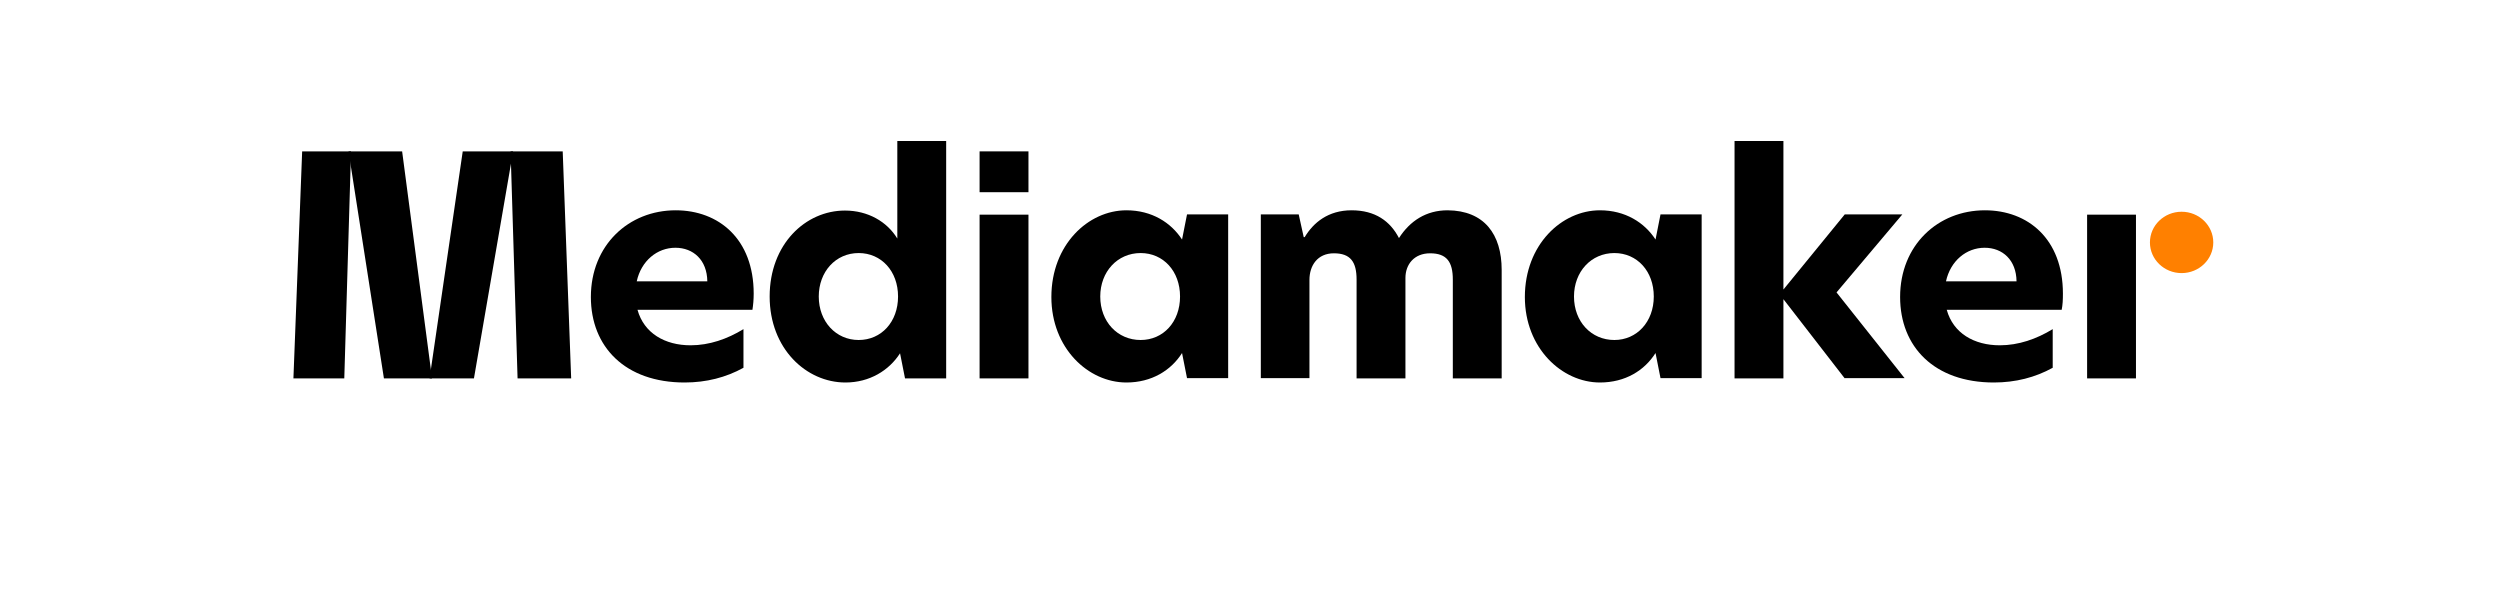
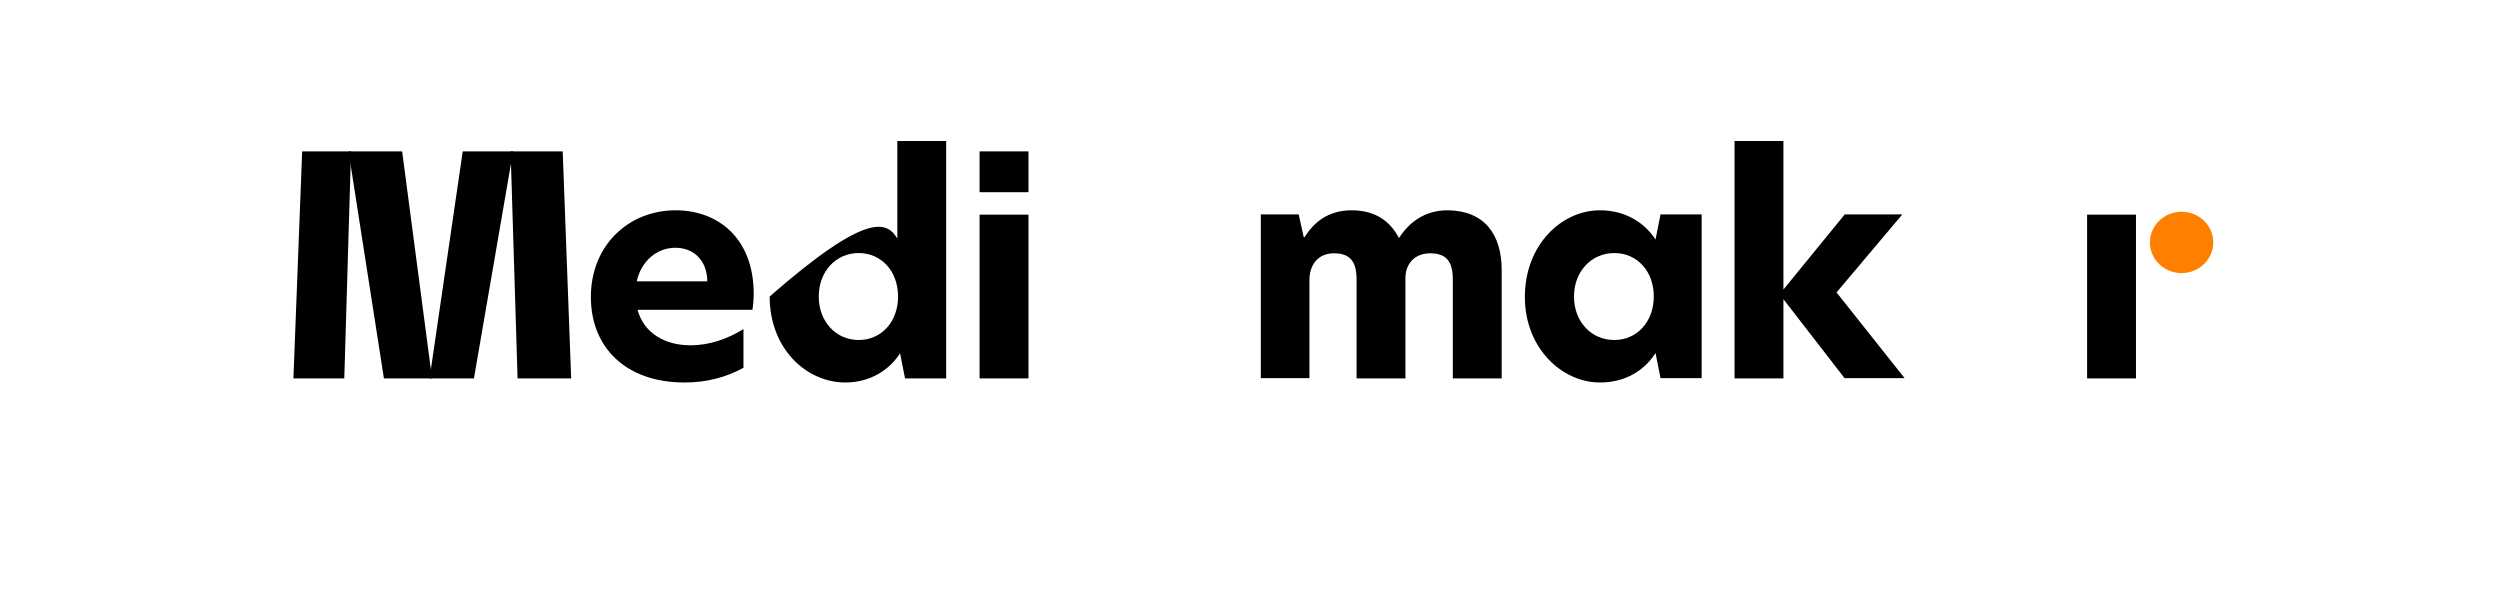
<svg xmlns="http://www.w3.org/2000/svg" width="109" height="26" viewBox="0 0 109 26" fill="none">
  <path d="M15.196 6.6L16.739 16.498H18.837L17.533 6.6H15.196Z" fill="black" />
  <path d="M12.793 16.498H15.011L15.305 6.6H13.174L12.793 16.498Z" fill="black" />
  <path d="M24.534 6.6H22.262L22.566 16.498H24.903L24.534 6.6Z" fill="black" />
  <path d="M18.729 16.498H20.664L22.371 6.6H20.175L18.729 16.498Z" fill="black" />
  <path d="M32.806 13.508H27.795C28.078 14.529 28.991 15.055 30.11 15.055C30.926 15.055 31.709 14.782 32.415 14.35V16.035C31.654 16.456 30.795 16.677 29.85 16.677C27.252 16.677 25.762 15.118 25.762 12.95C25.762 10.686 27.415 9.169 29.458 9.169C31.339 9.169 32.861 10.422 32.861 12.802C32.861 13.065 32.839 13.297 32.806 13.508ZM30.839 12.265C30.828 11.338 30.23 10.802 29.447 10.802C28.654 10.802 27.958 11.37 27.762 12.265H30.839Z" fill="black" />
-   <path d="M33.557 12.928C33.557 10.643 35.122 9.18 36.84 9.18C37.84 9.18 38.677 9.664 39.123 10.401V6.147H41.253V16.498H39.459L39.242 15.403C38.764 16.15 37.916 16.677 36.861 16.677C35.155 16.677 33.557 15.203 33.557 12.928ZM39.155 12.928C39.155 11.823 38.427 11.033 37.438 11.033C36.437 11.033 35.698 11.844 35.698 12.928C35.698 14.023 36.448 14.824 37.438 14.824C38.427 14.824 39.155 14.034 39.155 12.928Z" fill="black" />
+   <path d="M33.557 12.928C37.84 9.18 38.677 9.664 39.123 10.401V6.147H41.253V16.498H39.459L39.242 15.403C38.764 16.15 37.916 16.677 36.861 16.677C35.155 16.677 33.557 15.203 33.557 12.928ZM39.155 12.928C39.155 11.823 38.427 11.033 37.438 11.033C36.437 11.033 35.698 11.844 35.698 12.928C35.698 14.023 36.448 14.824 37.438 14.824C38.427 14.824 39.155 14.034 39.155 12.928Z" fill="black" />
  <path d="M42.71 9.359H44.841V16.498H42.71V9.359ZM42.71 6.6H44.841V8.38H42.71V6.6Z" fill="black" />
-   <path d="M45.84 12.95C45.84 10.665 47.449 9.169 49.112 9.169C50.221 9.169 51.058 9.706 51.537 10.444L51.754 9.348H53.548V16.487H51.754L51.537 15.392C51.058 16.15 50.21 16.677 49.112 16.677C47.449 16.677 45.84 15.182 45.84 12.95ZM51.45 12.928C51.45 11.823 50.721 11.033 49.732 11.033C48.721 11.033 47.971 11.844 47.971 12.928C47.971 14.024 48.721 14.824 49.732 14.824C50.721 14.824 51.45 14.034 51.45 12.928Z" fill="black" />
  <path d="M65.473 11.77V16.498H63.343V12.191C63.343 11.423 63.082 11.044 62.353 11.044C61.658 11.044 61.277 11.528 61.277 12.118V16.498H59.147V12.191C59.147 11.423 58.886 11.044 58.157 11.044C57.44 11.044 57.092 11.581 57.092 12.202V16.487H54.972V9.348H56.624L56.842 10.338H56.885C57.266 9.706 57.907 9.169 58.929 9.169C59.962 9.169 60.614 9.643 60.995 10.38C61.473 9.633 62.179 9.169 63.114 9.169C64.712 9.18 65.473 10.212 65.473 11.77Z" fill="black" />
  <path d="M66.484 12.95C66.484 10.665 68.093 9.169 69.757 9.169C70.865 9.169 71.702 9.706 72.181 10.444L72.398 9.348H74.192V16.487H72.398L72.181 15.392C71.702 16.15 70.865 16.677 69.757 16.677C68.104 16.677 66.484 15.182 66.484 12.95ZM72.105 12.928C72.105 11.823 71.376 11.033 70.387 11.033C69.376 11.033 68.626 11.844 68.626 12.928C68.626 14.024 69.376 14.824 70.387 14.824C71.365 14.824 72.105 14.034 72.105 12.928Z" fill="black" />
  <path d="M80.431 16.498L77.757 13.044V16.498H75.626V6.147H77.757V12.623L80.431 9.348H82.942L80.073 12.749L83.04 16.487H80.431V16.498Z" fill="black" />
-   <path d="M89.889 13.508H84.878C85.16 14.529 86.073 15.055 87.193 15.055C88.008 15.055 88.791 14.782 89.498 14.35V16.035C88.737 16.456 87.878 16.677 86.932 16.677C84.334 16.677 82.845 15.118 82.845 12.95C82.845 10.686 84.497 9.169 86.541 9.169C88.421 9.169 89.943 10.422 89.943 12.802C89.943 13.065 89.933 13.297 89.889 13.508ZM87.921 12.265C87.91 11.338 87.313 10.802 86.53 10.802C85.736 10.802 85.041 11.37 84.845 12.265H87.921Z" fill="black" />
  <path d="M91.008 9.359H93.128V16.498H90.998V9.359H91.008Z" fill="black" />
  <path d="M95.118 11.907C95.88 11.907 96.499 11.308 96.499 10.57C96.499 9.831 95.88 9.232 95.118 9.232C94.355 9.232 93.737 9.831 93.737 10.57C93.737 11.308 94.355 11.907 95.118 11.907Z" fill="#FF8000" />
</svg>